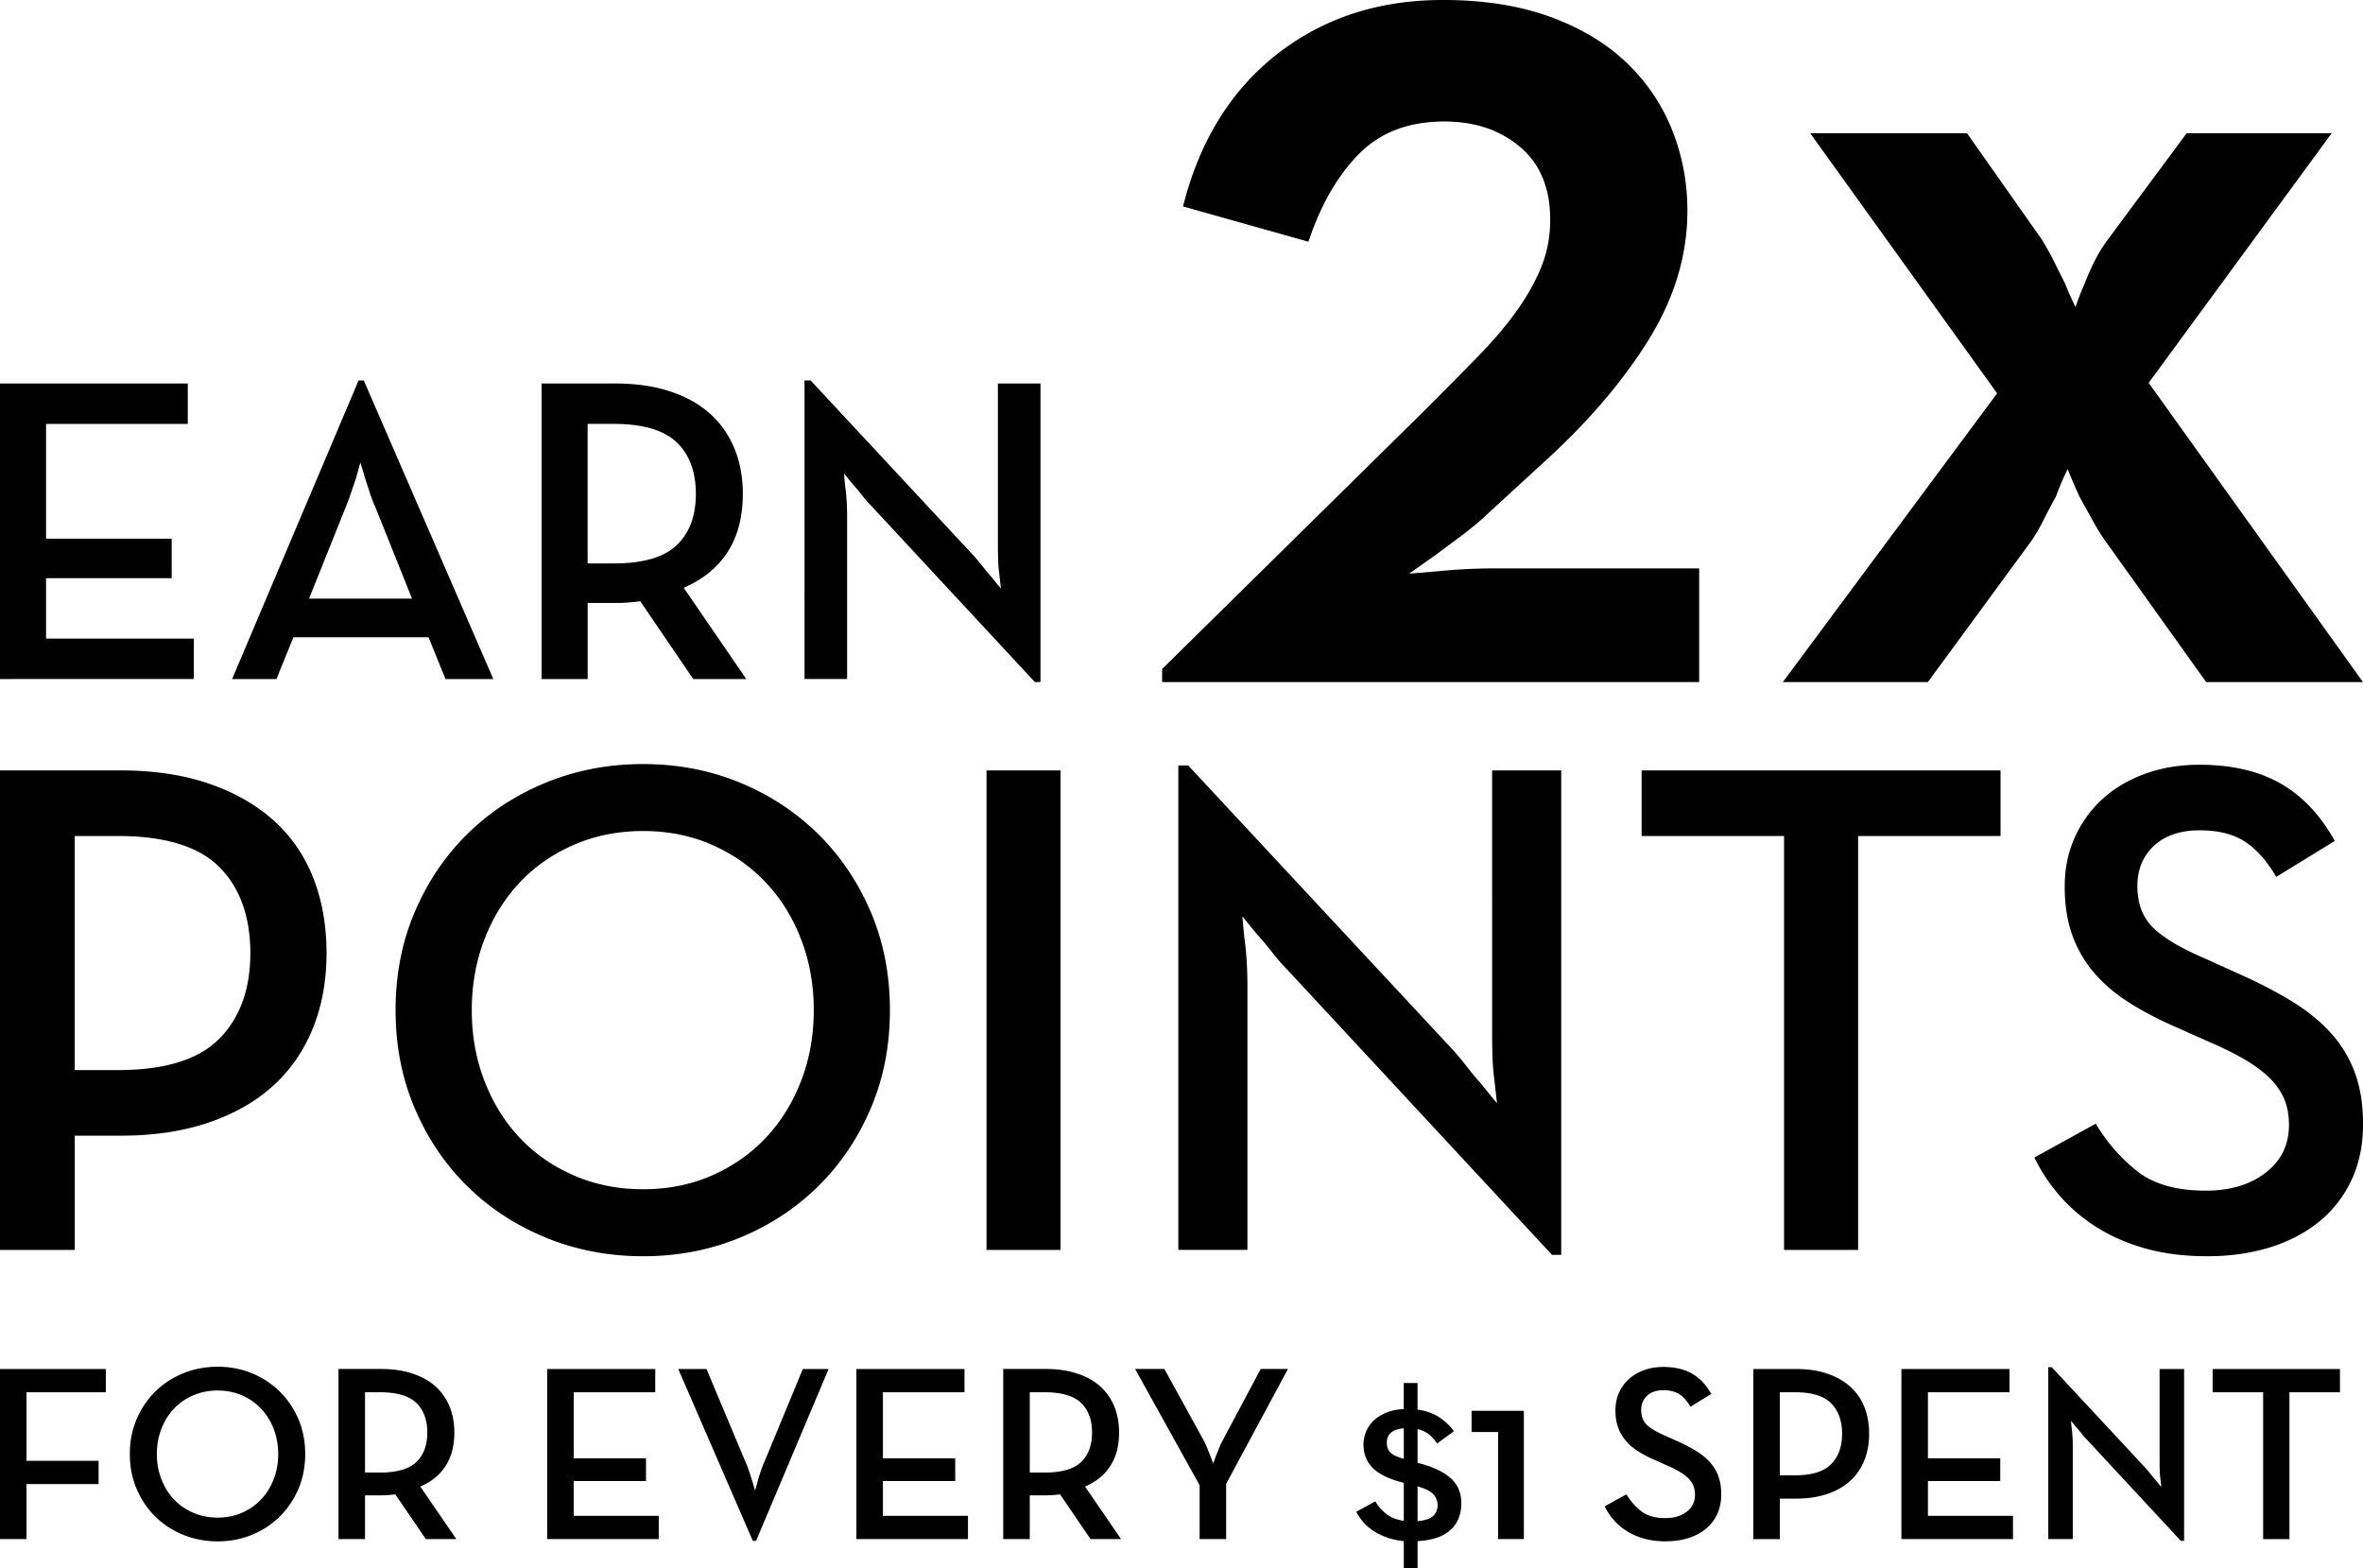
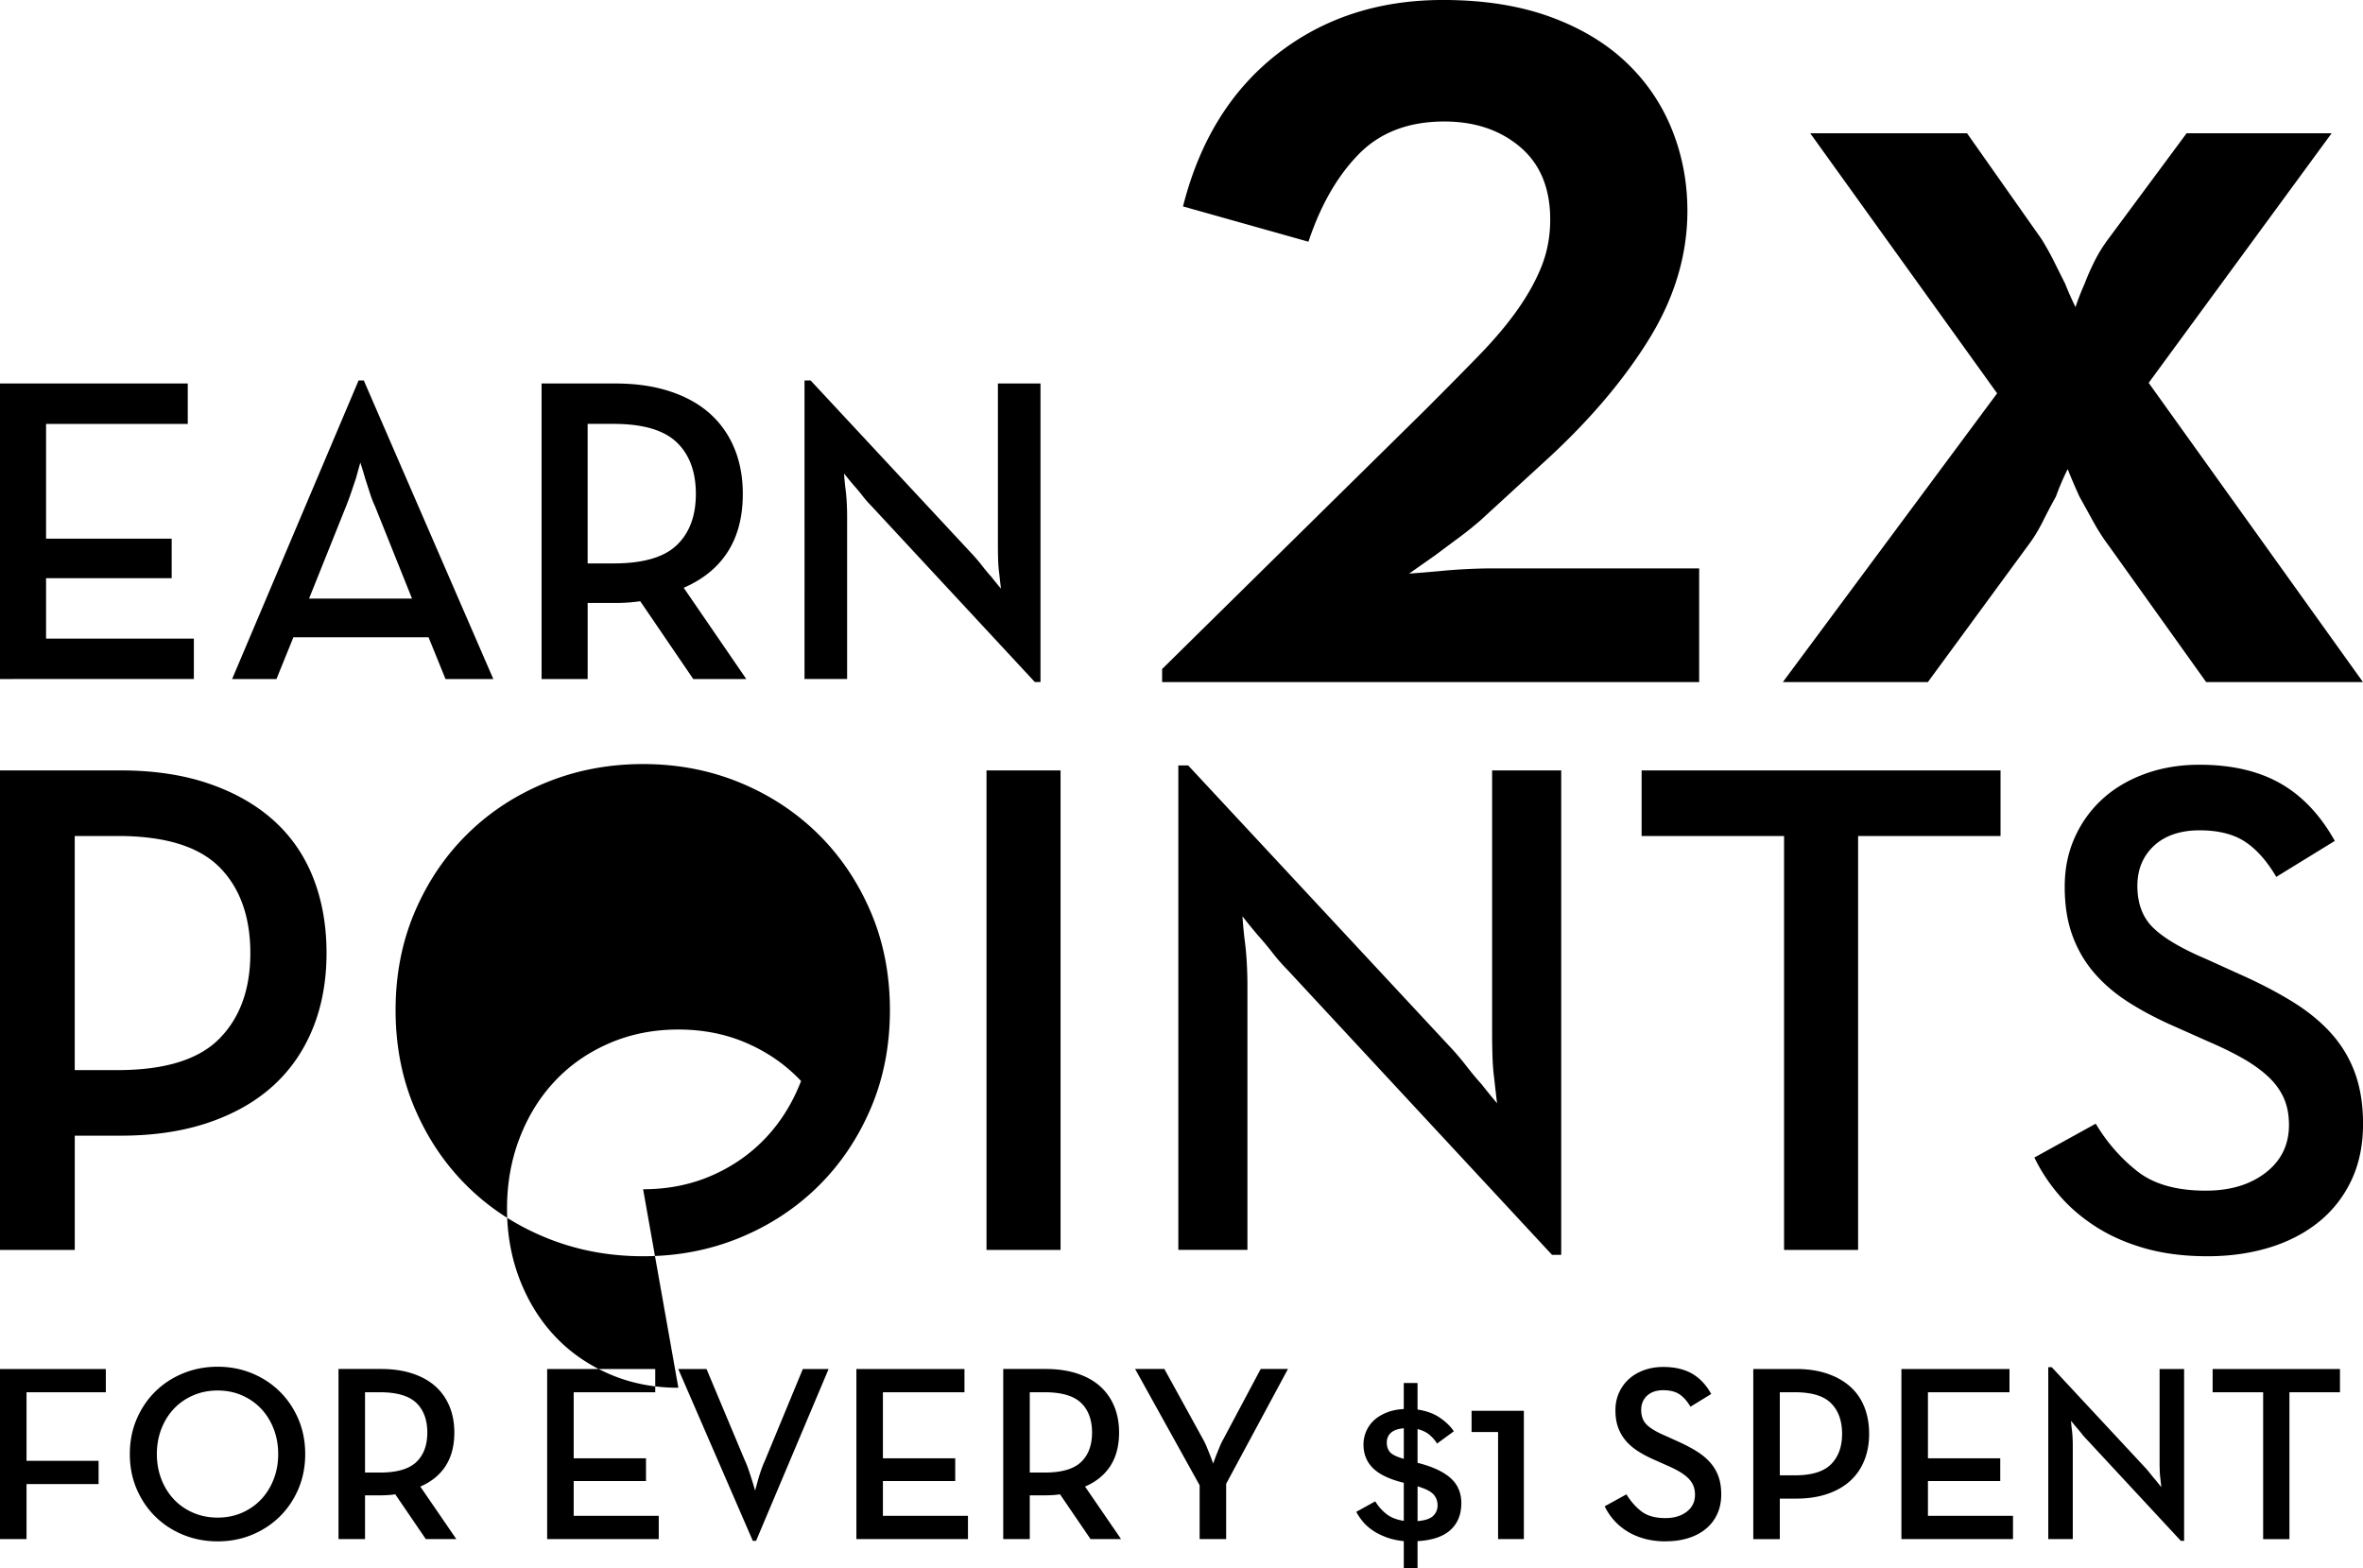
<svg xmlns="http://www.w3.org/2000/svg" id="Layer_2" data-name="Layer 2" viewBox="0 0 1316.58 873.89">
  <defs>
    <style>.cls-1{fill:#000}</style>
  </defs>
  <g id="Layer_1-2" data-name="Layer 1">
-     <path d="m647.49 372.77 146.34-144.16c11.16-11.16 21.11-21.23 29.85-30.21 8.74-8.98 16.02-17.59 21.84-25.85 5.82-8.25 10.31-16.38 13.47-24.39 3.15-8.01 4.73-16.62 4.73-25.85 0-17.47-5.59-30.94-16.75-40.41-11.17-9.46-25.24-14.2-42.23-14.2-19.91 0-35.8 6.07-47.69 18.2-11.9 12.14-21.24 28.39-28.03 48.78l-69.89-19.66c9.21-36.45 26.69-64.74 52.42-84.85C737.27 10.06 768.09-.01 804.01-.01c22.32 0 41.98 3.05 58.97 9.12 16.98 6.09 31.18 14.48 42.59 25.17 11.4 10.7 20.02 23.23 25.85 37.59 5.82 14.36 8.74 29.55 8.74 45.61 0 24.81-7.28 48.89-21.84 72.24-14.56 23.36-34.22 46.22-58.97 68.6l-34.22 31.38c-3.89 3.41-8.13 6.81-12.74 10.22-4.62 3.41-8.86 6.58-12.74 9.49-4.86 3.41-9.71 6.81-14.56 10.22 6.3-.48 12.13-.97 17.47-1.46 4.85-.48 9.83-.84 14.93-1.09 5.1-.24 9.34-.36 12.74-.36h116.49v63.34H647.49v-7.28ZM1112.72 219.15 1008.61 74.27h87.37l41.5 58.97c2.42 3.89 4.73 8.01 6.92 12.38 2.18 4.37 4.24 8.5 6.19 12.38 1.93 4.86 3.88 9.23 5.82 13.11 1.46-4.37 3.15-8.74 5.1-13.11 1.46-3.88 3.28-8.01 5.46-12.38 2.18-4.37 4.73-8.49 7.64-12.38l43.68-58.97h80.81l-101.93 139.06 119.4 166.73h-87.37l-54.6-76.45c-2.91-3.88-5.71-8.25-8.37-13.1-2.67-4.85-5.22-9.47-7.64-13.83-2.43-5.34-4.62-10.43-6.55-15.29-2.43 4.86-4.62 9.95-6.55 15.29-2.43 4.37-4.86 8.99-7.28 13.83-2.43 4.86-5.1 9.23-8.01 13.1l-56.06 76.45h-80.81l119.4-160.9ZM0 429.27h67.19c18.33 0 34.64 2.42 48.92 7.27 14.27 4.85 26.32 11.66 36.15 20.43 9.82 8.78 17.22 19.45 22.2 32.02 4.97 12.57 7.47 26.59 7.47 42.04s-2.55 29.47-7.66 42.04-12.51 23.25-22.2 32.02c-9.69 8.78-21.68 15.59-35.95 20.43-14.28 4.85-30.58 7.27-48.92 7.27H41.66v63.65H0V429.27Zm65.61 166.98c26.19 0 45.05-5.83 56.58-17.48 11.52-11.65 17.29-27.56 17.29-47.74s-5.76-36.4-17.29-47.93c-11.53-11.52-30.39-17.29-56.58-17.29H41.64v130.44h23.97ZM358.32 699.97c-19.12 0-37.07-3.41-53.83-10.22-16.77-6.81-31.37-16.3-43.81-28.48-12.44-12.18-22.27-26.65-29.47-43.42-7.21-16.76-10.8-35.1-10.8-55s3.6-38.24 10.8-55.01c7.2-16.76 17.02-31.23 29.47-43.41 12.44-12.18 27.04-21.67 43.81-28.49 16.76-6.81 34.7-10.21 53.83-10.21s36.99 3.41 53.63 10.21c16.63 6.81 31.17 16.31 43.61 28.49 12.44 12.18 22.26 26.66 29.47 43.41 7.2 16.77 10.8 35.1 10.8 55.01s-3.6 38.25-10.8 55c-7.21 16.77-17.03 31.24-29.47 43.42-12.44 12.18-26.98 21.68-43.61 28.48-16.64 6.81-34.51 10.22-53.63 10.22Zm0-37.33c13.88 0 26.65-2.55 38.31-7.66 11.65-5.11 21.67-12.11 30.06-21.02 8.38-8.9 14.93-19.45 19.64-31.63s7.07-25.34 7.07-39.49-2.36-27.31-7.07-39.49-11.27-22.72-19.64-31.63c-8.39-8.9-18.4-15.91-30.06-21.02-11.66-5.11-24.43-7.66-38.31-7.66s-26.72 2.55-38.5 7.66c-11.79 5.11-21.87 12.12-30.25 21.02-8.39 8.91-14.93 19.45-19.64 31.63-4.71 12.18-7.07 25.34-7.07 39.49s2.36 27.31 7.07 39.49c4.71 12.18 11.26 22.73 19.64 31.63 8.38 8.91 18.47 15.91 30.25 21.02 11.79 5.11 24.62 7.66 38.5 7.66ZM549.65 429.27h41.25v267.17h-41.25V429.27ZM717.41 540.46c-2.89-2.88-5.7-6.09-8.45-9.63-2.75-3.54-5.44-6.74-8.05-9.63-2.89-3.4-5.76-6.94-8.64-10.61.26 4.19.65 8.51 1.18 12.96.52 3.67.91 7.8 1.18 12.38.26 4.58.39 8.97.39 13.16v147.34h-38.5V426.51h5.5l147.34 158.34c2.62 2.88 5.3 6.09 8.05 9.63 2.75 3.54 5.43 6.75 8.05 9.63 2.88 3.67 5.76 7.21 8.64 10.61-.53-4.45-1.05-9.04-1.57-13.75-.53-3.93-.85-8.12-.98-12.57-.13-4.45-.2-8.51-.2-12.18V429.28h38.5V699.2h-5.11L717.4 540.47ZM994.01 465.81h-79.36v-36.54h199.98v36.54h-79.36v230.63h-41.25V465.81ZM1229.75 699.97c-12.57 0-23.97-1.43-34.18-4.27-10.22-2.85-19.32-6.8-27.31-11.85-7.99-5.05-14.87-10.9-20.63-17.53-5.76-6.63-10.48-13.75-14.14-21.35l34.18-18.86c6.29 10.48 14.01 19.32 23.18 26.52 9.17 7.21 21.87 10.8 38.11 10.8 13.62 0 24.75-3.34 33.4-10.03s12.97-15.54 12.97-26.57c0-5.77-.98-10.82-2.95-15.15-1.96-4.33-4.85-8.26-8.64-11.81-3.8-3.54-8.45-6.89-13.95-10.04-5.5-3.14-11.92-6.29-19.25-9.44l-17.68-7.88c-9.69-4.19-18.4-8.72-26.13-13.57s-14.28-10.36-19.64-16.53c-5.37-6.16-9.5-13.19-12.38-21.06-2.89-7.87-4.32-16.92-4.32-27.16s1.83-19.09 5.5-27.35c3.67-8.26 8.77-15.41 15.32-21.44 6.54-6.04 14.47-10.76 23.77-14.17 9.29-3.41 19.45-5.12 30.45-5.12 17.81 0 32.81 3.44 44.99 10.33 12.18 6.89 22.33 17.59 30.45 32.11l-32.61 20.04c-5.24-8.9-11.07-15.45-17.48-19.65-6.42-4.19-14.87-6.29-25.34-6.29s-19.19 2.88-25.34 8.63c-6.16 5.75-9.23 13.21-9.23 22.36 0 9.94 3.01 17.78 9.04 23.54 6.02 5.75 15.84 11.5 29.47 17.26l17.29 7.85c11.26 4.97 21.28 10.14 30.06 15.5 8.77 5.36 16.11 11.31 22 17.85 5.89 6.54 10.34 13.92 13.36 22.16 3.01 8.24 4.52 17.72 4.52 28.44 0 11.77-2.16 22.23-6.48 31.38-4.32 9.15-10.35 16.87-18.07 23.14-7.73 6.27-16.89 11.05-27.5 14.32-10.61 3.26-22.2 4.9-34.77 4.9ZM0 762.8h58.96v12.96H14.78v38.19h40.15v12.96H14.78v30.67H0v-94.79ZM121.27 858.84c-6.78 0-13.15-1.21-19.1-3.62-5.95-2.42-11.13-5.78-15.54-10.11-4.42-4.32-7.9-9.46-10.46-15.4-2.56-5.95-3.83-12.45-3.83-19.52s1.28-13.57 3.83-19.52c2.56-5.95 6.04-11.08 10.46-15.4 4.41-4.32 9.59-7.69 15.54-10.11 5.95-2.42 12.31-3.62 19.1-3.62s13.12 1.21 19.03 3.62c5.9 2.42 11.06 5.78 15.47 10.11 4.41 4.32 7.9 9.46 10.45 15.4 2.55 5.95 3.83 12.45 3.83 19.52s-1.28 13.57-3.83 19.52c-2.56 5.95-6.04 11.08-10.45 15.4-4.42 4.32-9.57 7.69-15.47 10.11-5.9 2.42-12.24 3.62-19.03 3.62Zm0-13.24c4.92 0 9.46-.91 13.59-2.72 4.13-1.81 7.69-4.3 10.66-7.46 2.97-3.16 5.3-6.9 6.97-11.22s2.51-8.99 2.51-14.01-.84-9.69-2.51-14.01-4-8.06-6.97-11.22c-2.98-3.16-6.53-5.65-10.66-7.46-4.14-1.81-8.67-2.72-13.59-2.72s-9.48.91-13.66 2.72-7.76 4.3-10.73 7.46c-2.98 3.16-5.3 6.9-6.97 11.22s-2.51 8.99-2.51 14.01.84 9.69 2.51 14.01 3.99 8.06 6.97 11.22c2.97 3.16 6.55 5.65 10.73 7.46 4.18 1.81 8.73 2.72 13.66 2.72ZM254.26 857.58h-17.01l-17.01-24.95c-1.3.19-2.63.33-3.97.42-1.35.09-2.67.14-3.97.14h-8.92v24.39H188.6v-94.79h23.7c6.5 0 12.31.84 17.42 2.51 5.11 1.67 9.39 4.04 12.82 7.11 3.44 3.07 6.06 6.79 7.88 11.15 1.81 4.37 2.72 9.25 2.72 14.64 0 7.34-1.6 13.52-4.81 18.54-3.21 5.02-7.92 8.88-14.15 11.57l20.07 29.27Zm-42.52-37.08c9.39 0 16.12-1.95 20.21-5.85 4.09-3.9 6.13-9.39 6.13-16.45s-2.07-12.68-6.2-16.59c-4.14-3.9-10.85-5.85-20.14-5.85h-8.36v44.75h8.36ZM304.86 762.8h60.22v12.96h-45.44v36.8h40.29v12.68h-40.29v19.38h47.39v12.96h-62.17v-94.79ZM377.9 762.8h15.75l21.33 50.88c.74 1.58 1.44 3.32 2.09 5.23.65 1.91 1.25 3.74 1.81 5.51.65 2.04 1.25 4.09 1.81 6.13.56-1.95 1.12-3.95 1.67-5.99.46-1.67 1.05-3.51 1.74-5.51.7-2 1.42-3.79 2.16-5.37l21.05-50.88h14.36l-40.42 95.76h-1.81L377.9 762.8ZM477.15 762.8h60.22v12.96h-45.44v36.8h40.29v12.68h-40.29v19.38h47.39v12.96h-62.17v-94.79ZM624.63 857.58h-17.01l-17.01-24.95c-1.3.19-2.63.33-3.97.42-1.35.09-2.67.14-3.97.14h-8.92v24.39h-14.78v-94.79h23.7c6.5 0 12.31.84 17.42 2.51 5.11 1.67 9.39 4.04 12.82 7.11 3.44 3.07 6.06 6.79 7.88 11.15 1.81 4.37 2.72 9.25 2.72 14.64 0 7.34-1.6 13.52-4.81 18.54-3.21 5.02-7.92 8.88-14.15 11.57l20.07 29.27Zm-42.52-37.08c9.39 0 16.12-1.95 20.21-5.85 4.09-3.9 6.13-9.39 6.13-16.45s-2.07-12.68-6.2-16.59c-4.14-3.9-10.85-5.85-20.14-5.85h-8.36v44.75h8.36ZM668.4 827.61l-35.96-64.82h16.31l21.47 39.03c.74 1.3 1.44 2.74 2.09 4.32.65 1.58 1.25 3.07 1.81 4.46.65 1.67 1.25 3.3 1.81 4.88.56-1.58 1.16-3.21 1.81-4.88.56-1.39 1.16-2.88 1.81-4.46a37.82 37.82 0 0 1 2.09-4.32l20.77-39.03h15.19l-34.43 63.98v30.81h-14.78v-29.97ZM772.39 856.54c-2.88-1.07-5.42-2.35-7.6-3.83-2.18-1.49-4.02-3.14-5.51-4.95-1.49-1.81-2.7-3.6-3.62-5.37l10.59-5.85c1.49 2.51 3.46 4.79 5.92 6.83 2.46 2.05 5.79 3.39 9.97 4.04v-21.19c-7.9-1.95-13.61-4.67-17.15-8.15-3.53-3.49-5.3-7.88-5.3-13.17 0-2.51.49-4.92 1.46-7.25a17.99 17.99 0 0 1 4.25-6.13c1.86-1.76 4.2-3.23 7.04-4.39 2.83-1.16 6.06-1.83 9.69-2.02v-14.5h7.67v14.78c5.02.75 9.22 2.3 12.62 4.67 3.39 2.37 5.92 4.86 7.6 7.46l-9.34 6.83c-.93-1.58-2.25-3.14-3.97-4.67-1.72-1.53-4.02-2.67-6.9-3.42v18.82c8.18 2.04 14.29 4.86 18.33 8.43 4.04 3.58 6.06 8.25 6.06 14.01 0 6.32-2.02 11.32-6.06 14.99-4.04 3.67-10.15 5.74-18.33 6.2v15.19h-7.67v-15.19c-3.62-.37-6.88-1.09-9.76-2.16Zm2.58-58.2c-1.53 1.39-2.3 3.21-2.3 5.44s.65 4.16 1.95 5.51c1.3 1.35 3.81 2.53 7.53 3.55v-17.01c-3.25.28-5.65 1.12-7.18 2.51Zm23.56 46.28c1.62-1.58 2.44-3.53 2.44-5.85s-.77-4.46-2.3-6.13-4.48-3.16-8.85-4.46v19.38c4.18-.37 7.08-1.35 8.71-2.93ZM834.69 797.92h-14.78v-11.85h29.13v71.51h-14.36v-59.66ZM928.23 858.84c-4.46 0-8.5-.51-12.13-1.52-3.62-1.01-6.85-2.41-9.69-4.21-2.84-1.79-5.27-3.87-7.32-6.22a33.978 33.978 0 0 1-5.02-7.57l12.13-6.69c2.23 3.72 4.97 6.85 8.22 9.41 3.25 2.56 7.76 3.83 13.52 3.83 4.83 0 8.78-1.19 11.85-3.56 3.07-2.37 4.6-5.51 4.6-9.43 0-2.05-.35-3.84-1.05-5.38-.7-1.54-1.72-2.93-3.07-4.19-1.35-1.26-3-2.44-4.95-3.56-1.95-1.12-4.23-2.23-6.83-3.35l-6.27-2.79c-3.44-1.49-6.53-3.09-9.27-4.82-2.74-1.72-5.07-3.68-6.97-5.86-1.91-2.19-3.37-4.68-4.39-7.47-1.02-2.79-1.53-6-1.53-9.64s.65-6.77 1.95-9.7c1.3-2.93 3.11-5.47 5.44-7.61 2.32-2.14 5.13-3.82 8.43-5.03 3.3-1.21 6.9-1.82 10.8-1.82 6.32 0 11.64 1.22 15.96 3.66 4.32 2.44 7.92 6.24 10.8 11.39l-11.57 7.11c-1.86-3.16-3.93-5.48-6.2-6.97-2.28-1.49-5.28-2.23-8.99-2.23s-6.81 1.02-8.99 3.06c-2.18 2.04-3.28 4.68-3.28 7.93 0 3.53 1.07 6.31 3.21 8.35 2.14 2.04 5.62 4.08 10.45 6.12l6.13 2.78c3.99 1.76 7.55 3.6 10.66 5.5 3.11 1.9 5.71 4.01 7.81 6.33 2.09 2.32 3.67 4.94 4.74 7.86 1.07 2.92 1.6 6.29 1.6 10.09 0 4.17-.77 7.89-2.3 11.13-1.53 3.25-3.67 5.99-6.41 8.21-2.74 2.23-5.99 3.92-9.76 5.08-3.76 1.16-7.88 1.74-12.34 1.74ZM976.87 762.8h23.84c6.5 0 12.29.86 17.35 2.58 5.06 1.72 9.34 4.14 12.82 7.25 3.48 3.12 6.11 6.9 7.88 11.36 1.76 4.46 2.65 9.43 2.65 14.92s-.91 10.46-2.72 14.92c-1.81 4.46-4.44 8.25-7.88 11.36-3.44 3.11-7.69 5.53-12.75 7.25-5.07 1.72-10.85 2.58-17.35 2.58h-9.06v22.58h-14.78v-94.79Zm23.28 59.24c9.29 0 15.98-2.07 20.07-6.2 4.09-4.13 6.13-9.78 6.13-16.94s-2.05-12.92-6.13-17.01c-4.09-4.09-10.78-6.13-20.07-6.13h-8.5v46.28h8.5ZM1059.4 762.8h60.22v12.96h-45.44v36.8h40.29v12.68h-40.29v19.38h47.39v12.96h-62.17v-94.79ZM1162.83 802.24a36.642 36.642 0 0 1-3-3.42 64.41 64.41 0 0 0-2.86-3.42c-1.02-1.21-2.04-2.46-3.07-3.76.09 1.49.23 3.02.42 4.6.19 1.3.32 2.77.42 4.39.09 1.63.14 3.18.14 4.67v52.27h-13.66v-95.76h1.95l52.27 56.18c.93 1.02 1.88 2.16 2.86 3.42a64.41 64.41 0 0 0 2.86 3.42c1.02 1.3 2.04 2.56 3.07 3.76-.19-1.58-.37-3.21-.56-4.88-.19-1.39-.3-2.88-.35-4.46-.05-1.58-.07-3.02-.07-4.32V762.8h13.66v95.76h-1.81l-52.27-56.32ZM1260.96 775.76h-28.16V762.8h70.95v12.96h-28.16v81.83h-14.64v-81.83ZM0 213.68h104.62v22.52H25.67v63.93h69.99v22.04H25.67v33.66h82.34v22.52H0V213.68ZM199.78 211.98h2.91l72.17 166.37h-26.64l-9.44-23.25h-75.31l-9.44 23.25h-24.7l70.47-166.37Zm29.79 121.57-20.58-51.34c-1.13-2.42-2.14-5.04-3.03-7.87-.89-2.82-1.74-5.45-2.54-7.87-.81-2.91-1.7-5.81-2.66-8.72-.81 2.91-1.62 5.81-2.42 8.72-.81 2.42-1.7 5.05-2.66 7.87-.97 2.83-1.94 5.45-2.91 7.87l-20.58 51.34h57.39ZM415.8 378.35h-29.54L356.72 335c-2.26.33-4.56.57-6.9.73-2.34.16-4.64.24-6.9.24h-15.5v42.38h-25.67V213.68h41.17c11.3 0 21.39 1.45 30.27 4.36 8.88 2.91 16.3 7.02 22.28 12.35 5.97 5.33 10.53 11.79 13.68 19.37 3.15 7.59 4.72 16.07 4.72 25.43 0 12.76-2.79 23.49-8.35 32.21s-13.77 15.42-24.58 20.1l34.87 50.86Zm-73.86-64.42c16.3 0 28.01-3.39 35.11-10.17 7.1-6.78 10.66-16.3 10.66-28.58s-3.59-22.04-10.78-28.82c-7.19-6.78-18.85-10.17-34.99-10.17h-14.53v77.74h14.53ZM485.78 282.21a64.107 64.107 0 0 1-5.21-5.93c-1.69-2.18-3.35-4.15-4.96-5.93-1.78-2.1-3.55-4.28-5.33-6.54.16 2.58.4 5.25.73 7.99.32 2.26.56 4.8.73 7.63.16 2.83.24 5.53.24 8.11v90.81h-23.73V211.98h3.39l90.81 97.59c1.61 1.78 3.27 3.75 4.96 5.93 1.7 2.18 3.35 4.16 4.96 5.93 1.77 2.26 3.55 4.44 5.33 6.54-.33-2.74-.65-5.57-.97-8.48-.33-2.42-.53-5-.61-7.75-.08-2.74-.12-5.24-.12-7.51v-90.57h23.73v166.37h-3.15l-90.81-97.83Z" class="cls-1" />
+     <path d="m647.49 372.77 146.34-144.16c11.16-11.16 21.11-21.23 29.85-30.21 8.74-8.98 16.02-17.59 21.84-25.85 5.82-8.25 10.31-16.38 13.47-24.39 3.15-8.01 4.73-16.62 4.73-25.85 0-17.47-5.59-30.94-16.75-40.41-11.17-9.46-25.24-14.2-42.23-14.2-19.91 0-35.8 6.07-47.69 18.2-11.9 12.14-21.24 28.39-28.03 48.78l-69.89-19.66c9.21-36.45 26.69-64.74 52.42-84.85C737.27 10.06 768.09-.01 804.01-.01c22.32 0 41.98 3.05 58.97 9.12 16.98 6.09 31.18 14.48 42.59 25.17 11.4 10.7 20.02 23.23 25.85 37.59 5.82 14.36 8.74 29.55 8.74 45.61 0 24.81-7.28 48.89-21.84 72.24-14.56 23.36-34.22 46.22-58.97 68.6l-34.22 31.38c-3.89 3.41-8.13 6.81-12.74 10.22-4.62 3.41-8.86 6.58-12.74 9.49-4.86 3.41-9.71 6.81-14.56 10.22 6.3-.48 12.13-.97 17.47-1.46 4.85-.48 9.83-.84 14.93-1.09 5.1-.24 9.34-.36 12.74-.36h116.49v63.34H647.49v-7.28ZM1112.72 219.15 1008.61 74.27h87.37l41.5 58.97c2.42 3.89 4.73 8.01 6.92 12.38 2.18 4.37 4.24 8.5 6.19 12.38 1.93 4.86 3.88 9.23 5.82 13.11 1.46-4.37 3.15-8.74 5.1-13.11 1.46-3.88 3.28-8.01 5.46-12.38 2.18-4.37 4.73-8.49 7.64-12.38l43.68-58.97h80.81l-101.93 139.06 119.4 166.73h-87.37l-54.6-76.45c-2.91-3.88-5.71-8.25-8.37-13.1-2.67-4.85-5.22-9.47-7.64-13.83-2.43-5.34-4.62-10.43-6.55-15.29-2.43 4.86-4.62 9.95-6.55 15.29-2.43 4.37-4.86 8.99-7.28 13.83-2.43 4.86-5.1 9.23-8.01 13.1l-56.06 76.45h-80.81l119.4-160.9ZM0 429.27h67.19c18.33 0 34.64 2.42 48.92 7.27 14.27 4.85 26.32 11.66 36.15 20.43 9.82 8.78 17.22 19.45 22.2 32.02 4.97 12.57 7.47 26.59 7.47 42.04s-2.55 29.47-7.66 42.04-12.51 23.25-22.2 32.02c-9.69 8.78-21.68 15.59-35.95 20.43-14.28 4.85-30.58 7.27-48.92 7.27H41.66v63.65H0V429.27Zm65.61 166.98c26.19 0 45.05-5.83 56.58-17.48 11.52-11.65 17.29-27.56 17.29-47.74s-5.76-36.4-17.29-47.93c-11.53-11.52-30.39-17.29-56.58-17.29H41.64v130.44h23.97ZM358.32 699.97c-19.12 0-37.07-3.41-53.83-10.22-16.77-6.81-31.37-16.3-43.81-28.48-12.44-12.18-22.27-26.65-29.47-43.42-7.21-16.76-10.8-35.1-10.8-55s3.6-38.24 10.8-55.01c7.2-16.76 17.02-31.23 29.47-43.41 12.44-12.18 27.04-21.67 43.81-28.49 16.76-6.81 34.7-10.21 53.83-10.21s36.99 3.41 53.63 10.21c16.63 6.81 31.17 16.31 43.61 28.49 12.44 12.18 22.26 26.66 29.47 43.41 7.2 16.77 10.8 35.1 10.8 55.01s-3.6 38.25-10.8 55c-7.21 16.77-17.03 31.24-29.47 43.42-12.44 12.18-26.98 21.68-43.61 28.48-16.64 6.81-34.51 10.22-53.63 10.22Zm0-37.33c13.88 0 26.65-2.55 38.31-7.66 11.65-5.11 21.67-12.11 30.06-21.02 8.38-8.9 14.93-19.45 19.64-31.63c-8.39-8.9-18.4-15.91-30.06-21.02-11.66-5.11-24.43-7.66-38.31-7.66s-26.72 2.55-38.5 7.66c-11.79 5.11-21.87 12.12-30.25 21.02-8.39 8.91-14.93 19.45-19.64 31.63-4.71 12.18-7.07 25.34-7.07 39.49s2.36 27.31 7.07 39.49c4.71 12.18 11.26 22.73 19.64 31.63 8.38 8.91 18.47 15.91 30.25 21.02 11.79 5.11 24.62 7.66 38.5 7.66ZM549.65 429.27h41.25v267.17h-41.25V429.27ZM717.41 540.46c-2.89-2.88-5.7-6.09-8.45-9.63-2.75-3.54-5.44-6.74-8.05-9.63-2.89-3.4-5.76-6.94-8.64-10.61.26 4.19.65 8.51 1.18 12.96.52 3.67.91 7.8 1.18 12.38.26 4.58.39 8.97.39 13.16v147.34h-38.5V426.51h5.5l147.34 158.34c2.62 2.88 5.3 6.09 8.05 9.63 2.75 3.54 5.43 6.75 8.05 9.63 2.88 3.67 5.76 7.21 8.64 10.61-.53-4.45-1.05-9.04-1.57-13.75-.53-3.93-.85-8.12-.98-12.57-.13-4.45-.2-8.51-.2-12.18V429.28h38.5V699.2h-5.11L717.4 540.47ZM994.01 465.81h-79.36v-36.54h199.98v36.54h-79.36v230.63h-41.25V465.81ZM1229.75 699.97c-12.57 0-23.97-1.43-34.18-4.27-10.22-2.85-19.32-6.8-27.31-11.85-7.99-5.05-14.87-10.9-20.63-17.53-5.76-6.63-10.48-13.75-14.14-21.35l34.18-18.86c6.29 10.48 14.01 19.32 23.18 26.52 9.17 7.21 21.87 10.8 38.11 10.8 13.62 0 24.75-3.34 33.4-10.03s12.97-15.54 12.97-26.57c0-5.77-.98-10.82-2.95-15.15-1.96-4.33-4.85-8.26-8.64-11.81-3.8-3.54-8.45-6.89-13.95-10.04-5.5-3.14-11.92-6.29-19.25-9.44l-17.68-7.88c-9.69-4.19-18.4-8.72-26.13-13.57s-14.28-10.36-19.64-16.53c-5.37-6.16-9.5-13.19-12.38-21.06-2.89-7.87-4.32-16.92-4.32-27.16s1.83-19.09 5.5-27.35c3.67-8.26 8.77-15.41 15.32-21.44 6.54-6.04 14.47-10.76 23.77-14.17 9.29-3.41 19.45-5.12 30.45-5.12 17.81 0 32.81 3.44 44.99 10.33 12.18 6.89 22.33 17.59 30.45 32.11l-32.61 20.04c-5.24-8.9-11.07-15.45-17.48-19.65-6.42-4.19-14.87-6.29-25.34-6.29s-19.19 2.88-25.34 8.63c-6.16 5.75-9.23 13.21-9.23 22.36 0 9.94 3.01 17.78 9.04 23.54 6.02 5.75 15.84 11.5 29.47 17.26l17.29 7.85c11.26 4.97 21.28 10.14 30.06 15.5 8.77 5.36 16.11 11.31 22 17.85 5.89 6.54 10.34 13.92 13.36 22.16 3.01 8.24 4.52 17.72 4.52 28.44 0 11.77-2.16 22.23-6.48 31.38-4.32 9.15-10.35 16.87-18.07 23.14-7.73 6.27-16.89 11.05-27.5 14.32-10.61 3.26-22.2 4.9-34.77 4.9ZM0 762.8h58.96v12.96H14.78v38.19h40.15v12.96H14.78v30.67H0v-94.79ZM121.27 858.84c-6.78 0-13.15-1.21-19.1-3.62-5.95-2.42-11.13-5.78-15.54-10.11-4.42-4.32-7.9-9.46-10.46-15.4-2.56-5.95-3.83-12.45-3.83-19.52s1.28-13.57 3.83-19.52c2.56-5.95 6.04-11.08 10.46-15.4 4.41-4.32 9.59-7.69 15.54-10.11 5.95-2.42 12.31-3.62 19.1-3.62s13.12 1.21 19.03 3.62c5.9 2.42 11.06 5.78 15.47 10.11 4.41 4.32 7.9 9.46 10.45 15.4 2.55 5.95 3.83 12.45 3.83 19.52s-1.28 13.57-3.83 19.52c-2.56 5.95-6.04 11.08-10.45 15.4-4.42 4.32-9.57 7.69-15.47 10.11-5.9 2.42-12.24 3.62-19.03 3.62Zm0-13.24c4.92 0 9.46-.91 13.59-2.72 4.13-1.81 7.69-4.3 10.66-7.46 2.97-3.16 5.3-6.9 6.97-11.22s2.51-8.99 2.51-14.01-.84-9.69-2.51-14.01-4-8.06-6.97-11.22c-2.98-3.16-6.53-5.65-10.66-7.46-4.14-1.81-8.67-2.72-13.59-2.72s-9.48.91-13.66 2.72-7.76 4.3-10.73 7.46c-2.98 3.16-5.3 6.9-6.97 11.22s-2.51 8.99-2.51 14.01.84 9.69 2.51 14.01 3.99 8.06 6.97 11.22c2.97 3.16 6.55 5.65 10.73 7.46 4.18 1.81 8.73 2.72 13.66 2.72ZM254.26 857.58h-17.01l-17.01-24.95c-1.3.19-2.63.33-3.97.42-1.35.09-2.67.14-3.97.14h-8.92v24.39H188.6v-94.79h23.7c6.5 0 12.31.84 17.42 2.51 5.11 1.67 9.39 4.04 12.82 7.11 3.44 3.07 6.06 6.79 7.88 11.15 1.81 4.37 2.72 9.25 2.72 14.64 0 7.34-1.6 13.52-4.81 18.54-3.21 5.02-7.92 8.88-14.15 11.57l20.07 29.27Zm-42.52-37.08c9.39 0 16.12-1.95 20.21-5.85 4.09-3.9 6.13-9.39 6.13-16.45s-2.07-12.68-6.2-16.59c-4.14-3.9-10.85-5.85-20.14-5.85h-8.36v44.75h8.36ZM304.86 762.8h60.22v12.96h-45.44v36.8h40.29v12.68h-40.29v19.38h47.39v12.96h-62.17v-94.79ZM377.9 762.8h15.75l21.33 50.88c.74 1.58 1.44 3.32 2.09 5.23.65 1.91 1.25 3.74 1.81 5.51.65 2.04 1.25 4.09 1.81 6.13.56-1.95 1.12-3.95 1.67-5.99.46-1.67 1.05-3.51 1.74-5.51.7-2 1.42-3.79 2.16-5.37l21.05-50.88h14.36l-40.42 95.76h-1.81L377.9 762.8ZM477.15 762.8h60.22v12.96h-45.44v36.8h40.29v12.68h-40.29v19.38h47.39v12.96h-62.17v-94.79ZM624.63 857.58h-17.01l-17.01-24.95c-1.3.19-2.63.33-3.97.42-1.35.09-2.67.14-3.97.14h-8.92v24.39h-14.78v-94.79h23.7c6.5 0 12.31.84 17.42 2.51 5.11 1.67 9.39 4.04 12.82 7.11 3.44 3.07 6.06 6.79 7.88 11.15 1.81 4.37 2.72 9.25 2.72 14.64 0 7.34-1.6 13.52-4.81 18.54-3.21 5.02-7.92 8.88-14.15 11.57l20.07 29.27Zm-42.52-37.08c9.39 0 16.12-1.95 20.21-5.85 4.09-3.9 6.13-9.39 6.13-16.45s-2.07-12.68-6.2-16.59c-4.14-3.9-10.85-5.85-20.14-5.85h-8.36v44.75h8.36ZM668.4 827.61l-35.96-64.82h16.31l21.47 39.03c.74 1.3 1.44 2.74 2.09 4.32.65 1.58 1.25 3.07 1.81 4.46.65 1.67 1.25 3.3 1.81 4.88.56-1.58 1.16-3.21 1.81-4.88.56-1.39 1.16-2.88 1.81-4.46a37.82 37.82 0 0 1 2.09-4.32l20.77-39.03h15.19l-34.43 63.98v30.81h-14.78v-29.97ZM772.39 856.54c-2.88-1.07-5.42-2.35-7.6-3.83-2.18-1.49-4.02-3.14-5.51-4.95-1.49-1.81-2.7-3.6-3.62-5.37l10.59-5.85c1.49 2.51 3.46 4.79 5.92 6.83 2.46 2.05 5.79 3.39 9.97 4.04v-21.19c-7.9-1.95-13.61-4.67-17.15-8.15-3.53-3.49-5.3-7.88-5.3-13.17 0-2.51.49-4.92 1.46-7.25a17.99 17.99 0 0 1 4.25-6.13c1.86-1.76 4.2-3.23 7.04-4.39 2.83-1.16 6.06-1.83 9.69-2.02v-14.5h7.67v14.78c5.02.75 9.22 2.3 12.62 4.67 3.39 2.37 5.92 4.86 7.6 7.46l-9.34 6.83c-.93-1.58-2.25-3.14-3.97-4.67-1.72-1.53-4.02-2.67-6.9-3.42v18.82c8.18 2.04 14.29 4.86 18.33 8.43 4.04 3.58 6.06 8.25 6.06 14.01 0 6.32-2.02 11.32-6.06 14.99-4.04 3.67-10.15 5.74-18.33 6.2v15.19h-7.67v-15.19c-3.62-.37-6.88-1.09-9.76-2.16Zm2.58-58.2c-1.53 1.39-2.3 3.21-2.3 5.44s.65 4.16 1.95 5.51c1.3 1.35 3.81 2.53 7.53 3.55v-17.01c-3.25.28-5.65 1.12-7.18 2.51Zm23.56 46.28c1.62-1.58 2.44-3.53 2.44-5.85s-.77-4.46-2.3-6.13-4.48-3.16-8.85-4.46v19.38c4.18-.37 7.08-1.35 8.71-2.93ZM834.69 797.92h-14.78v-11.85h29.13v71.51h-14.36v-59.66ZM928.23 858.84c-4.46 0-8.5-.51-12.13-1.52-3.62-1.01-6.85-2.41-9.69-4.21-2.84-1.79-5.27-3.87-7.32-6.22a33.978 33.978 0 0 1-5.02-7.57l12.13-6.69c2.23 3.72 4.97 6.85 8.22 9.41 3.25 2.56 7.76 3.83 13.52 3.83 4.83 0 8.78-1.19 11.85-3.56 3.07-2.37 4.6-5.51 4.6-9.43 0-2.05-.35-3.84-1.05-5.38-.7-1.54-1.72-2.93-3.07-4.19-1.35-1.26-3-2.44-4.95-3.56-1.95-1.12-4.23-2.23-6.83-3.35l-6.27-2.79c-3.44-1.49-6.53-3.09-9.27-4.82-2.74-1.72-5.07-3.68-6.97-5.86-1.91-2.19-3.37-4.68-4.39-7.47-1.02-2.79-1.53-6-1.53-9.64s.65-6.77 1.95-9.7c1.3-2.93 3.11-5.47 5.44-7.61 2.32-2.14 5.13-3.82 8.43-5.03 3.3-1.21 6.9-1.82 10.8-1.82 6.32 0 11.64 1.22 15.96 3.66 4.32 2.44 7.92 6.24 10.8 11.39l-11.57 7.11c-1.86-3.16-3.93-5.48-6.2-6.97-2.28-1.49-5.28-2.23-8.99-2.23s-6.81 1.02-8.99 3.06c-2.18 2.04-3.28 4.68-3.28 7.93 0 3.53 1.07 6.31 3.21 8.35 2.14 2.04 5.62 4.08 10.45 6.12l6.13 2.78c3.99 1.76 7.55 3.6 10.66 5.5 3.11 1.9 5.71 4.01 7.81 6.33 2.09 2.32 3.67 4.94 4.74 7.86 1.07 2.92 1.6 6.29 1.6 10.09 0 4.17-.77 7.89-2.3 11.13-1.53 3.25-3.67 5.99-6.41 8.21-2.74 2.23-5.99 3.92-9.76 5.08-3.76 1.16-7.88 1.74-12.34 1.74ZM976.87 762.8h23.84c6.5 0 12.29.86 17.35 2.58 5.06 1.72 9.34 4.14 12.82 7.25 3.48 3.12 6.11 6.9 7.88 11.36 1.76 4.46 2.65 9.43 2.65 14.92s-.91 10.46-2.72 14.92c-1.81 4.46-4.44 8.25-7.88 11.36-3.44 3.11-7.69 5.53-12.75 7.25-5.07 1.72-10.85 2.58-17.35 2.58h-9.06v22.58h-14.78v-94.79Zm23.28 59.24c9.29 0 15.98-2.07 20.07-6.2 4.09-4.13 6.13-9.78 6.13-16.94s-2.05-12.92-6.13-17.01c-4.09-4.09-10.78-6.13-20.07-6.13h-8.5v46.28h8.5ZM1059.4 762.8h60.22v12.96h-45.44v36.8h40.29v12.68h-40.29v19.38h47.39v12.96h-62.17v-94.79ZM1162.83 802.24a36.642 36.642 0 0 1-3-3.42 64.41 64.41 0 0 0-2.86-3.42c-1.02-1.21-2.04-2.46-3.07-3.76.09 1.49.23 3.02.42 4.6.19 1.3.32 2.77.42 4.39.09 1.63.14 3.18.14 4.67v52.27h-13.66v-95.76h1.95l52.27 56.18c.93 1.02 1.88 2.16 2.86 3.42a64.41 64.41 0 0 0 2.86 3.42c1.02 1.3 2.04 2.56 3.07 3.76-.19-1.58-.37-3.21-.56-4.88-.19-1.39-.3-2.88-.35-4.46-.05-1.58-.07-3.02-.07-4.32V762.8h13.66v95.76h-1.81l-52.27-56.32ZM1260.96 775.76h-28.16V762.8h70.95v12.96h-28.16v81.83h-14.64v-81.83ZM0 213.68h104.62v22.52H25.67v63.93h69.99v22.04H25.67v33.66h82.34v22.52H0V213.68ZM199.78 211.98h2.91l72.17 166.37h-26.64l-9.44-23.25h-75.31l-9.44 23.25h-24.7l70.47-166.37Zm29.79 121.57-20.58-51.34c-1.13-2.42-2.14-5.04-3.03-7.87-.89-2.82-1.74-5.45-2.54-7.87-.81-2.91-1.7-5.81-2.66-8.72-.81 2.91-1.62 5.81-2.42 8.72-.81 2.42-1.7 5.05-2.66 7.87-.97 2.83-1.94 5.45-2.91 7.87l-20.58 51.34h57.39ZM415.8 378.35h-29.54L356.72 335c-2.26.33-4.56.57-6.9.73-2.34.16-4.64.24-6.9.24h-15.5v42.38h-25.67V213.68h41.17c11.3 0 21.39 1.45 30.27 4.36 8.88 2.91 16.3 7.02 22.28 12.35 5.97 5.33 10.53 11.79 13.68 19.37 3.15 7.59 4.72 16.07 4.72 25.43 0 12.76-2.79 23.49-8.35 32.21s-13.77 15.42-24.58 20.1l34.87 50.86Zm-73.86-64.42c16.3 0 28.01-3.39 35.11-10.17 7.1-6.78 10.66-16.3 10.66-28.58s-3.59-22.04-10.78-28.82c-7.19-6.78-18.85-10.17-34.99-10.17h-14.53v77.74h14.53ZM485.78 282.21a64.107 64.107 0 0 1-5.21-5.93c-1.69-2.18-3.35-4.15-4.96-5.93-1.78-2.1-3.55-4.28-5.33-6.54.16 2.58.4 5.25.73 7.99.32 2.26.56 4.8.73 7.63.16 2.83.24 5.53.24 8.11v90.81h-23.73V211.98h3.39l90.81 97.59c1.61 1.78 3.27 3.75 4.96 5.93 1.7 2.18 3.35 4.16 4.96 5.93 1.77 2.26 3.55 4.44 5.33 6.54-.33-2.74-.65-5.57-.97-8.48-.33-2.42-.53-5-.61-7.75-.08-2.74-.12-5.24-.12-7.51v-90.57h23.73v166.37h-3.15l-90.81-97.83Z" class="cls-1" />
  </g>
</svg>